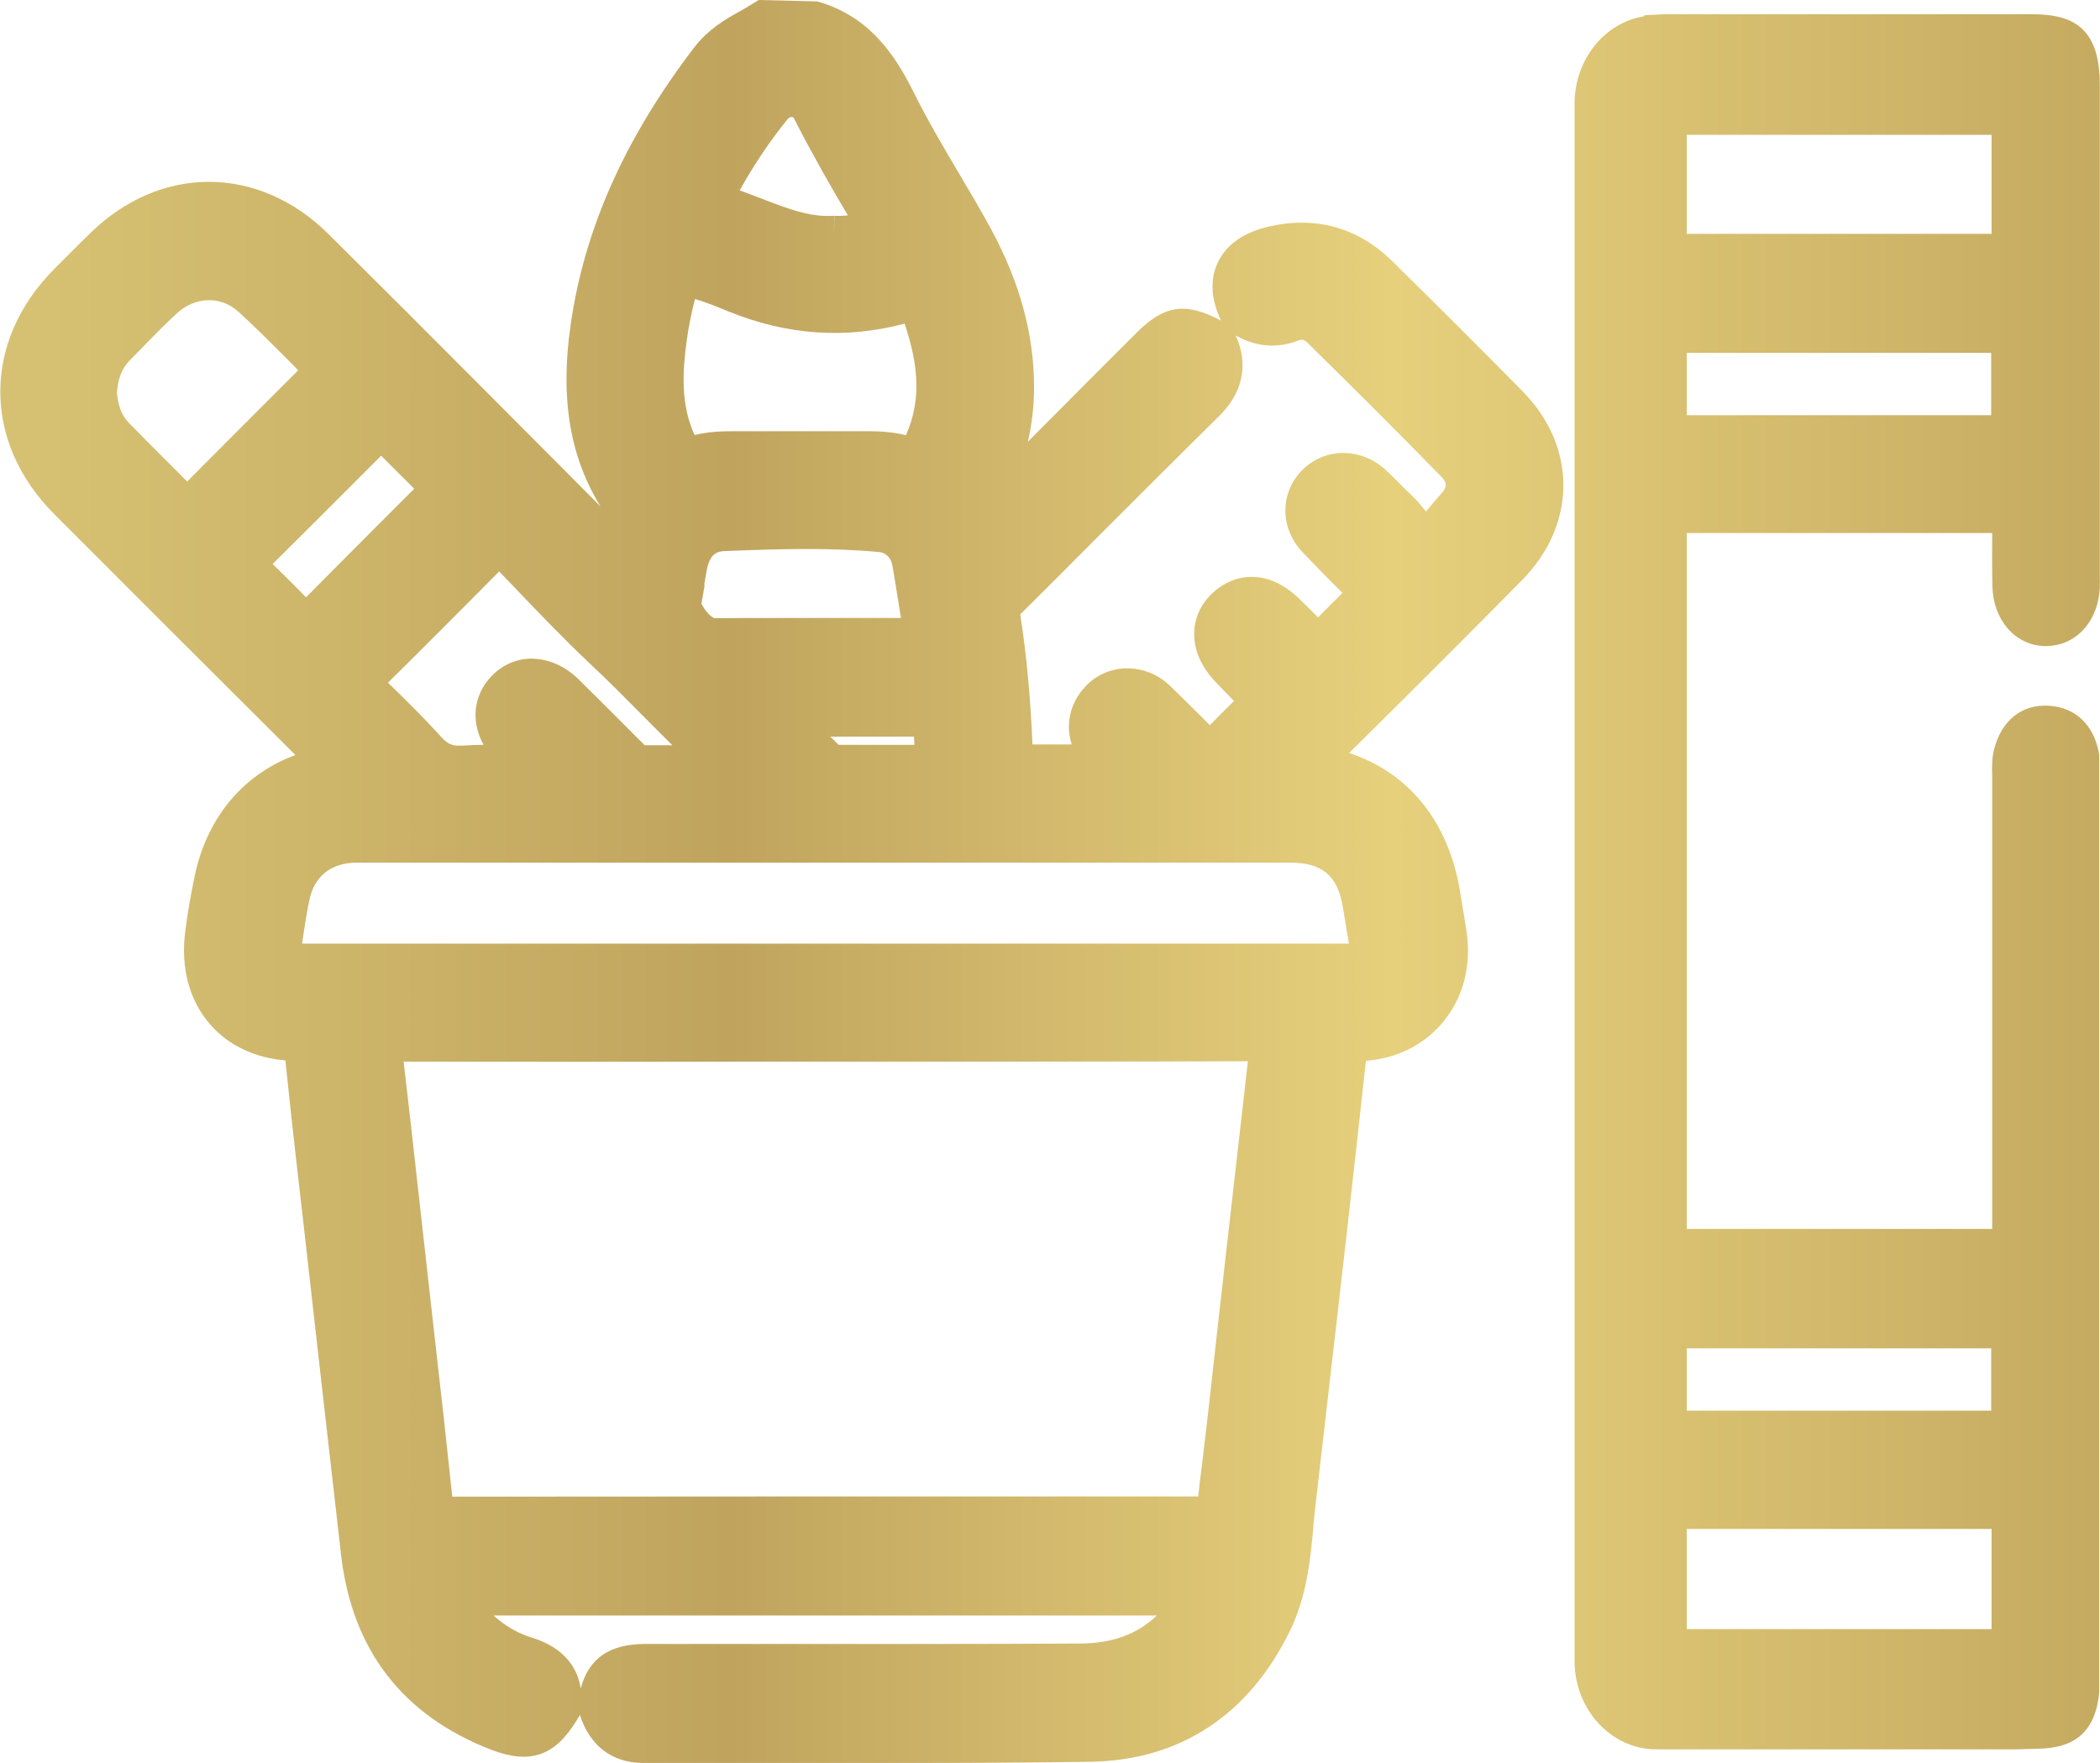
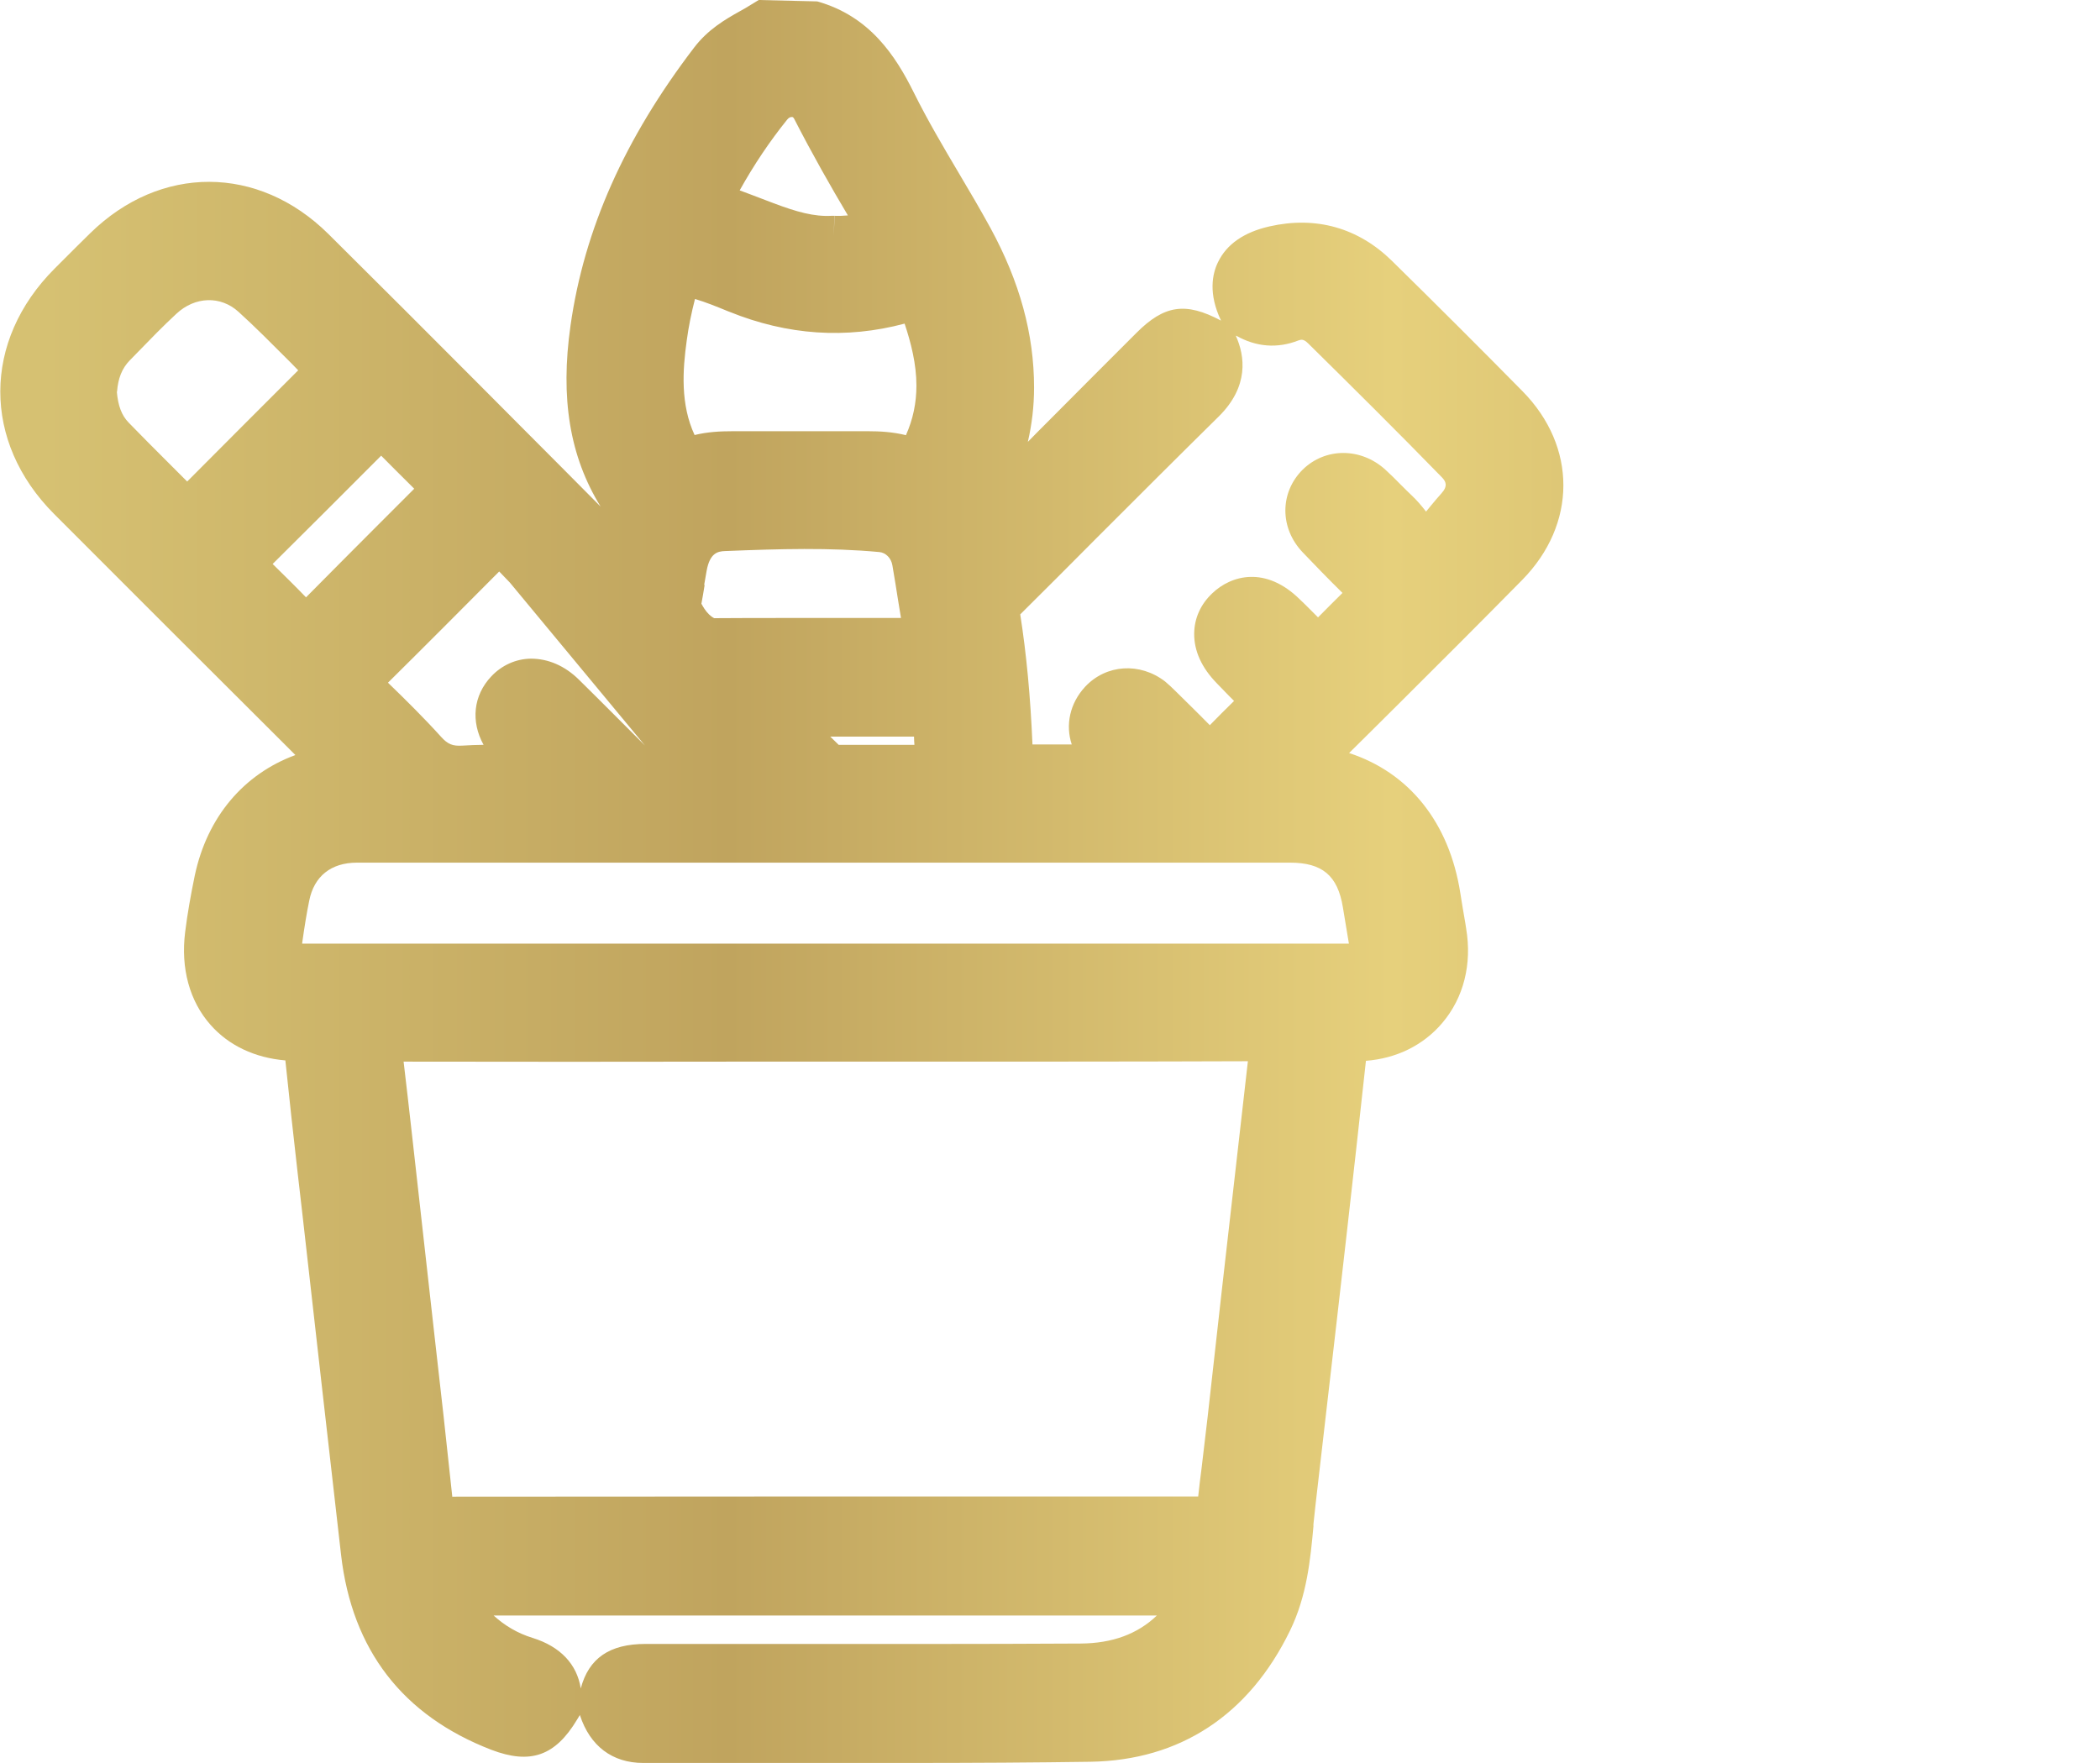
<svg xmlns="http://www.w3.org/2000/svg" xmlns:xlink="http://www.w3.org/1999/xlink" id="Capa_2" data-name="Capa 2" viewBox="0 0 104.79 87.99">
  <defs>
    <style>      .cls-1 {        fill: url(#Degradado_sin_nombre_67-2);      }      .cls-2 {        fill: url(#Degradado_sin_nombre_67);      }    </style>
    <linearGradient id="Degradado_sin_nombre_67" data-name="Degradado sin nombre 67" x1="2.17" y1="43.99" x2="105.71" y2="43.99" gradientUnits="userSpaceOnUse">
      <stop offset="0" stop-color="#d6c172" />
      <stop offset=".33" stop-color="#c0a45e" />
      <stop offset=".65" stop-color="#e6d07c" />
      <stop offset="1" stop-color="#c4a960" />
    </linearGradient>
    <linearGradient id="Degradado_sin_nombre_67-2" data-name="Degradado sin nombre 67" y1="44" x2="105.71" y2="44" xlink:href="#Degradado_sin_nombre_67" />
  </defs>
  <g id="Capa_15" data-name="Capa 15">
    <g>
-       <path class="cls-2" d="M69.46,13.02c-1.68-1.65-3.79-2.25-6.12-1.72-1.27,.29-2.13,.89-2.56,1.78-.29,.59-.49,1.58,.15,2.92h0c-1.77-.94-2.83-.78-4.22,.61-1.44,1.44-2.88,2.88-4.32,4.33-.37,.37-.74,.74-1.1,1.11,.2-.87,.31-1.77,.31-2.71,0-2.66-.71-5.27-2.18-7.97-.51-.93-1.05-1.85-1.58-2.74-.77-1.3-1.56-2.64-2.24-4.01-.91-1.83-2.19-3.81-4.82-4.55l-2.92-.07-.41,.25c-.17,.11-.35,.21-.53,.31-.75,.42-1.59,.91-2.28,1.81-3.47,4.54-5.49,9.08-6.17,13.87-.52,3.64-.04,6.54,1.5,9.04-1.3-1.31-2.56-2.58-3.83-3.85l-2.14-2.15c-2.53-2.54-5.07-5.08-7.62-7.61-3.49-3.45-8.38-3.46-11.88-.03-.44,.43-.88,.87-1.37,1.36l-.4,.4c-3.61,3.61-3.62,8.65-.03,12.25,3.78,3.79,7.57,7.57,11.36,11.35l.68,.68c-2.58,.95-4.4,3.09-5.02,6.01-.2,.97-.37,1.92-.48,2.82-.23,1.81,.22,3.46,1.27,4.64,.91,1.03,2.21,1.64,3.73,1.77,.19,1.86,.4,3.73,.61,5.59l.24,2.08c.64,5.67,1.28,11.34,1.93,17.01,.55,4.74,3.07,8.01,7.49,9.72,1.96,.75,3.2,.31,4.29-1.51l.14-.23v.02c.5,1.53,1.61,2.38,3.16,2.38,2.54,0,5.08,0,7.61,0,1.71,0,3.45,0,5.19,0,3.83,0,6.76-.02,9.51-.06,4.47-.07,7.91-2.33,9.96-6.54,.85-1.74,1.02-3.58,1.17-5.2v-.11c.04-.34,.07-.68,.11-1.02l.58-5.03c.65-5.6,1.31-11.38,1.93-17.08,1.53-.12,2.87-.78,3.81-1.89,1.07-1.26,1.49-2.94,1.19-4.72l-.04-.26c-.09-.5-.17-1-.25-1.5-.55-3.52-2.55-6.01-5.55-6.99,.31-.31,.62-.61,.93-.92l1.58-1.57c2.05-2.04,4.1-4.09,6.13-6.15,2.73-2.78,2.74-6.65,.01-9.42-2.02-2.05-4.15-4.18-6.5-6.49ZM5.84,19.55c.05-.67,.25-1.17,.63-1.56l.39-.4c.63-.65,1.28-1.32,1.94-1.93,.93-.87,2.21-.91,3.1-.1,.84,.76,1.67,1.6,2.52,2.45l.1,.1c.12,.12,.24,.25,.36,.37-1.85,1.85-3.7,3.7-5.54,5.55-.33-.33-.66-.66-1.01-1.01-.64-.64-1.28-1.28-1.91-1.93-.35-.36-.53-.84-.59-1.54Zm9.24,27.5c.11-.78,.22-1.47,.35-2.1,.24-1.22,1.09-1.9,2.38-1.9h46.56c1.61,0,2.38,.64,2.64,2.23l.3,1.81h-25.49s-26.7,0-26.7,0h-.04s0-.02,0-.03ZM41.64,10.77l-.03,1,.02-1h-.08s-.05,0-.05,0c-.88,.05-1.76-.2-2.9-.63l-.63-.24c-.35-.13-.7-.27-1.06-.4,.72-1.29,1.5-2.45,2.37-3.53,.07-.09,.16-.14,.24-.13,.03,0,.06,0,.11,.09,.89,1.74,1.84,3.41,2.68,4.82-.22,.02-.44,.03-.67,.02Zm-.21,25.99c1.39,0,2.78,0,4.18,0,0,.14,.01,.27,.02,.41-.87,0-1.75,0-2.62,0h-1.16s-.42-.41-.42-.41Zm-6.29-7.58l.12-.69c.16-.89,.55-.98,.93-.99,2.74-.11,5.21-.18,7.69,.05,.32,.03,.59,.3,.65,.66,.1,.59,.2,1.19,.29,1.78l.03,.18,.11,.67c-.37,0-.74,0-1.11,0h-4.53c-1.26,0-2.51,0-3.68,.01-.05-.02-.22-.12-.38-.32-.17-.21-.25-.4-.26-.4,0,0,0,0,0,0,.06-.31,.11-.62,.16-.93Zm10.08-7.46c-.69-.17-1.34-.2-1.89-.2h-6.79c-.58,0-1.23,.03-1.88,.19-.71-1.53-.6-3.23-.39-4.73,.09-.67,.23-1.36,.41-2.06,.54,.16,1.08,.38,1.64,.61l.08,.03c2.89,1.17,5.82,1.37,8.74,.59,.32,.96,.59,2.02,.59,3.09,0,.87-.17,1.68-.52,2.47Zm-13.04,15.48l-1.57-1.57c-.57-.57-1.14-1.14-1.72-1.71-.71-.7-1.54-1.05-2.4-1.05-.75,.01-1.45,.33-1.97,.88-.91,.96-1.03,2.26-.39,3.42-.35,0-.7,.02-1.06,.04-.49,.03-.73-.07-1.07-.45-.85-.94-1.75-1.83-2.64-2.69,1.89-1.87,3.75-3.74,5.55-5.55l.53,.55c1.28,1.34,2.6,2.73,3.99,4.04,.92,.86,1.83,1.78,2.76,2.72,.45,.46,.91,.91,1.36,1.36-.47,0-.93,0-1.38,0ZM13.61,28.14c1.81-1.79,3.61-3.6,5.41-5.4,.47,.48,.95,.95,1.42,1.42l.23,.23-1.77,1.77c-1.22,1.22-2.44,2.45-3.63,3.65-.51-.53-1.06-1.07-1.66-1.66Zm8.96,46.56c-.28-2.67-.58-5.36-.88-7.97l-.75-6.7c-.26-2.31-.52-4.69-.8-7.05,5.52,.01,11.03,.01,16.55,0h4.54s4.53,0,4.53,0c5.52,0,11.04,0,16.51-.02-.44,3.83-.87,7.67-1.31,11.51l-.7,6.25c-.1,.85-.2,1.69-.3,2.54-.06,.47-.12,.94-.17,1.42h-5.9c-10.4,0-20.81,0-31.3,.01ZM61.68,16.78v-.03c1.01,.57,2.06,.65,3.11,.24,.14-.05,.26-.08,.49,.15,2.15,2.12,4.45,4.4,6.68,6.69,.18,.19,.31,.42-.04,.8-.17,.19-.35,.4-.53,.62-.06,.07-.14,.17-.23,.28-.21-.27-.45-.56-.73-.82-.17-.16-.33-.32-.54-.53-.25-.26-.51-.51-.77-.75-1.22-1.1-2.98-1.1-4.11,0-1.16,1.15-1.16,2.93,0,4.14,.61,.64,1.26,1.31,1.98,2.02-.39,.39-.8,.79-1.22,1.22-.2-.2-.41-.41-.63-.63l-.27-.26c-1.71-1.69-3.43-1.22-4.38-.31-.58,.55-.89,1.24-.9,2-.01,.87,.37,1.71,1.13,2.49l.33,.34c.17,.18,.35,.36,.53,.54-.39,.38-.8,.79-1.21,1.21-.31-.32-.63-.63-.95-.95l-.73-.72c-.18-.18-.36-.35-.55-.51-1.26-.97-2.94-.86-3.99,.26-.77,.83-.99,1.91-.67,2.88-.65,0-1.3,0-1.96,0-.1-2.38-.3-4.51-.61-6.49,0,0,.01-.01,.02-.02,1.25-1.24,2.5-2.49,3.74-3.74l.11-.11c2-2,4.01-4.01,6.03-6,1.53-1.51,1.31-3.03,.86-4.03ZM28.98,84.26c-.19-1.21-1.02-2.09-2.4-2.52-.75-.23-1.39-.61-1.95-1.12H57.73c-.97,.93-2.23,1.39-3.81,1.4-5.04,.03-10.17,.02-15.14,.02h-6.57c-1.79,0-2.83,.71-3.23,2.22Z" />
-       <path class="cls-1" d="M99.42,29.26c.02,.83,.29,1.55,.76,2.1,.51,.59,1.23,.91,1.99,.88,1.34-.04,2.38-1.07,2.58-2.58,.01-.11,.03-.22,.03-.33,.01-.2,0-.39,0-.59v-.21c0-8.03,0-16.07,0-24.1,0-.32,0-.62-.03-.88-.21-2.49-1.76-2.84-3.4-2.84h-18.3l-1,.05v.05c-1.97,.31-3.48,2.15-3.48,4.37V82.88c0,2.44,1.83,4.42,4.08,4.42h17.98l1-.03h0c1.36-.02,2.9-.38,3.12-2.82V37.67c-.23-1.46-1.16-2.37-2.51-2.45-1.35-.09-2.38,.74-2.74,2.2-.11,.43-.1,.86-.09,1.23v22.68s-15.24,0-15.24,0V26.6h15.24v.1c0,.86-.01,1.71,.01,2.55Zm-15.25-17.59V6.73h15.21v4.94h-15.21Zm0,9.05v-3.11h15.19v3.11h-15.19Zm0,60.58v-5h15.21v5h-15.21Zm0-10.9v-3.11h15.19v3.11h-15.19Z" />
+       <path class="cls-2" d="M69.46,13.02c-1.68-1.65-3.79-2.25-6.12-1.72-1.27,.29-2.13,.89-2.56,1.78-.29,.59-.49,1.58,.15,2.92h0c-1.77-.94-2.83-.78-4.22,.61-1.44,1.44-2.88,2.88-4.32,4.33-.37,.37-.74,.74-1.1,1.11,.2-.87,.31-1.77,.31-2.71,0-2.66-.71-5.27-2.18-7.97-.51-.93-1.05-1.85-1.58-2.74-.77-1.3-1.56-2.64-2.24-4.01-.91-1.83-2.19-3.81-4.82-4.55l-2.92-.07-.41,.25c-.17,.11-.35,.21-.53,.31-.75,.42-1.59,.91-2.28,1.81-3.47,4.54-5.49,9.08-6.17,13.87-.52,3.64-.04,6.54,1.5,9.04-1.3-1.31-2.56-2.58-3.83-3.85l-2.14-2.15c-2.53-2.54-5.07-5.08-7.62-7.61-3.49-3.45-8.38-3.46-11.88-.03-.44,.43-.88,.87-1.37,1.36l-.4,.4c-3.61,3.61-3.62,8.65-.03,12.25,3.78,3.79,7.57,7.57,11.36,11.35l.68,.68c-2.58,.95-4.4,3.09-5.02,6.01-.2,.97-.37,1.92-.48,2.82-.23,1.81,.22,3.46,1.27,4.64,.91,1.03,2.21,1.64,3.73,1.77,.19,1.86,.4,3.73,.61,5.59l.24,2.08c.64,5.67,1.28,11.34,1.93,17.01,.55,4.74,3.07,8.01,7.49,9.72,1.96,.75,3.2,.31,4.29-1.51l.14-.23v.02c.5,1.53,1.61,2.38,3.16,2.38,2.54,0,5.08,0,7.61,0,1.71,0,3.45,0,5.19,0,3.83,0,6.76-.02,9.51-.06,4.47-.07,7.91-2.33,9.96-6.54,.85-1.74,1.02-3.58,1.17-5.2v-.11c.04-.34,.07-.68,.11-1.02l.58-5.03c.65-5.6,1.31-11.38,1.93-17.08,1.53-.12,2.87-.78,3.81-1.89,1.07-1.26,1.49-2.94,1.19-4.72l-.04-.26c-.09-.5-.17-1-.25-1.5-.55-3.52-2.55-6.01-5.55-6.99,.31-.31,.62-.61,.93-.92l1.58-1.57c2.05-2.04,4.1-4.09,6.13-6.15,2.73-2.78,2.74-6.65,.01-9.42-2.02-2.05-4.15-4.18-6.5-6.49ZM5.84,19.55c.05-.67,.25-1.17,.63-1.56l.39-.4c.63-.65,1.28-1.32,1.94-1.93,.93-.87,2.21-.91,3.1-.1,.84,.76,1.67,1.6,2.52,2.45l.1,.1c.12,.12,.24,.25,.36,.37-1.85,1.85-3.7,3.7-5.54,5.55-.33-.33-.66-.66-1.01-1.01-.64-.64-1.28-1.28-1.91-1.93-.35-.36-.53-.84-.59-1.54Zm9.24,27.5c.11-.78,.22-1.47,.35-2.1,.24-1.22,1.09-1.9,2.38-1.9h46.56c1.61,0,2.38,.64,2.64,2.23l.3,1.81h-25.49s-26.7,0-26.7,0h-.04s0-.02,0-.03ZM41.64,10.77l-.03,1,.02-1h-.08s-.05,0-.05,0c-.88,.05-1.76-.2-2.9-.63l-.63-.24c-.35-.13-.7-.27-1.06-.4,.72-1.29,1.5-2.45,2.37-3.53,.07-.09,.16-.14,.24-.13,.03,0,.06,0,.11,.09,.89,1.74,1.84,3.41,2.68,4.82-.22,.02-.44,.03-.67,.02Zm-.21,25.99c1.39,0,2.78,0,4.18,0,0,.14,.01,.27,.02,.41-.87,0-1.75,0-2.62,0h-1.16s-.42-.41-.42-.41Zm-6.29-7.58l.12-.69c.16-.89,.55-.98,.93-.99,2.74-.11,5.21-.18,7.69,.05,.32,.03,.59,.3,.65,.66,.1,.59,.2,1.19,.29,1.78l.03,.18,.11,.67c-.37,0-.74,0-1.11,0h-4.53c-1.26,0-2.51,0-3.68,.01-.05-.02-.22-.12-.38-.32-.17-.21-.25-.4-.26-.4,0,0,0,0,0,0,.06-.31,.11-.62,.16-.93Zm10.08-7.46c-.69-.17-1.34-.2-1.89-.2h-6.79c-.58,0-1.23,.03-1.88,.19-.71-1.53-.6-3.23-.39-4.73,.09-.67,.23-1.36,.41-2.06,.54,.16,1.08,.38,1.64,.61l.08,.03c2.89,1.17,5.82,1.37,8.74,.59,.32,.96,.59,2.02,.59,3.09,0,.87-.17,1.68-.52,2.47Zm-13.04,15.48l-1.57-1.57c-.57-.57-1.14-1.14-1.72-1.71-.71-.7-1.54-1.05-2.4-1.05-.75,.01-1.45,.33-1.97,.88-.91,.96-1.03,2.26-.39,3.42-.35,0-.7,.02-1.06,.04-.49,.03-.73-.07-1.07-.45-.85-.94-1.75-1.83-2.64-2.69,1.89-1.87,3.75-3.74,5.55-5.55l.53,.55ZM13.61,28.14c1.81-1.79,3.61-3.6,5.41-5.4,.47,.48,.95,.95,1.42,1.42l.23,.23-1.77,1.77c-1.22,1.22-2.44,2.45-3.63,3.65-.51-.53-1.06-1.07-1.66-1.66Zm8.96,46.56c-.28-2.67-.58-5.36-.88-7.97l-.75-6.7c-.26-2.31-.52-4.69-.8-7.05,5.52,.01,11.03,.01,16.55,0h4.54s4.53,0,4.53,0c5.52,0,11.04,0,16.51-.02-.44,3.83-.87,7.67-1.31,11.51l-.7,6.25c-.1,.85-.2,1.69-.3,2.54-.06,.47-.12,.94-.17,1.42h-5.9c-10.4,0-20.81,0-31.3,.01ZM61.68,16.78v-.03c1.01,.57,2.06,.65,3.11,.24,.14-.05,.26-.08,.49,.15,2.15,2.12,4.45,4.4,6.68,6.69,.18,.19,.31,.42-.04,.8-.17,.19-.35,.4-.53,.62-.06,.07-.14,.17-.23,.28-.21-.27-.45-.56-.73-.82-.17-.16-.33-.32-.54-.53-.25-.26-.51-.51-.77-.75-1.22-1.1-2.98-1.1-4.11,0-1.16,1.15-1.16,2.93,0,4.14,.61,.64,1.26,1.31,1.98,2.02-.39,.39-.8,.79-1.22,1.22-.2-.2-.41-.41-.63-.63l-.27-.26c-1.71-1.69-3.43-1.22-4.38-.31-.58,.55-.89,1.24-.9,2-.01,.87,.37,1.71,1.13,2.49l.33,.34c.17,.18,.35,.36,.53,.54-.39,.38-.8,.79-1.21,1.21-.31-.32-.63-.63-.95-.95l-.73-.72c-.18-.18-.36-.35-.55-.51-1.26-.97-2.94-.86-3.99,.26-.77,.83-.99,1.91-.67,2.88-.65,0-1.3,0-1.96,0-.1-2.38-.3-4.51-.61-6.49,0,0,.01-.01,.02-.02,1.25-1.24,2.5-2.49,3.74-3.74l.11-.11c2-2,4.01-4.01,6.03-6,1.53-1.51,1.31-3.03,.86-4.03ZM28.98,84.26c-.19-1.21-1.02-2.09-2.4-2.52-.75-.23-1.39-.61-1.95-1.12H57.73c-.97,.93-2.23,1.39-3.81,1.4-5.04,.03-10.17,.02-15.14,.02h-6.57c-1.79,0-2.83,.71-3.23,2.22Z" />
    </g>
  </g>
</svg>